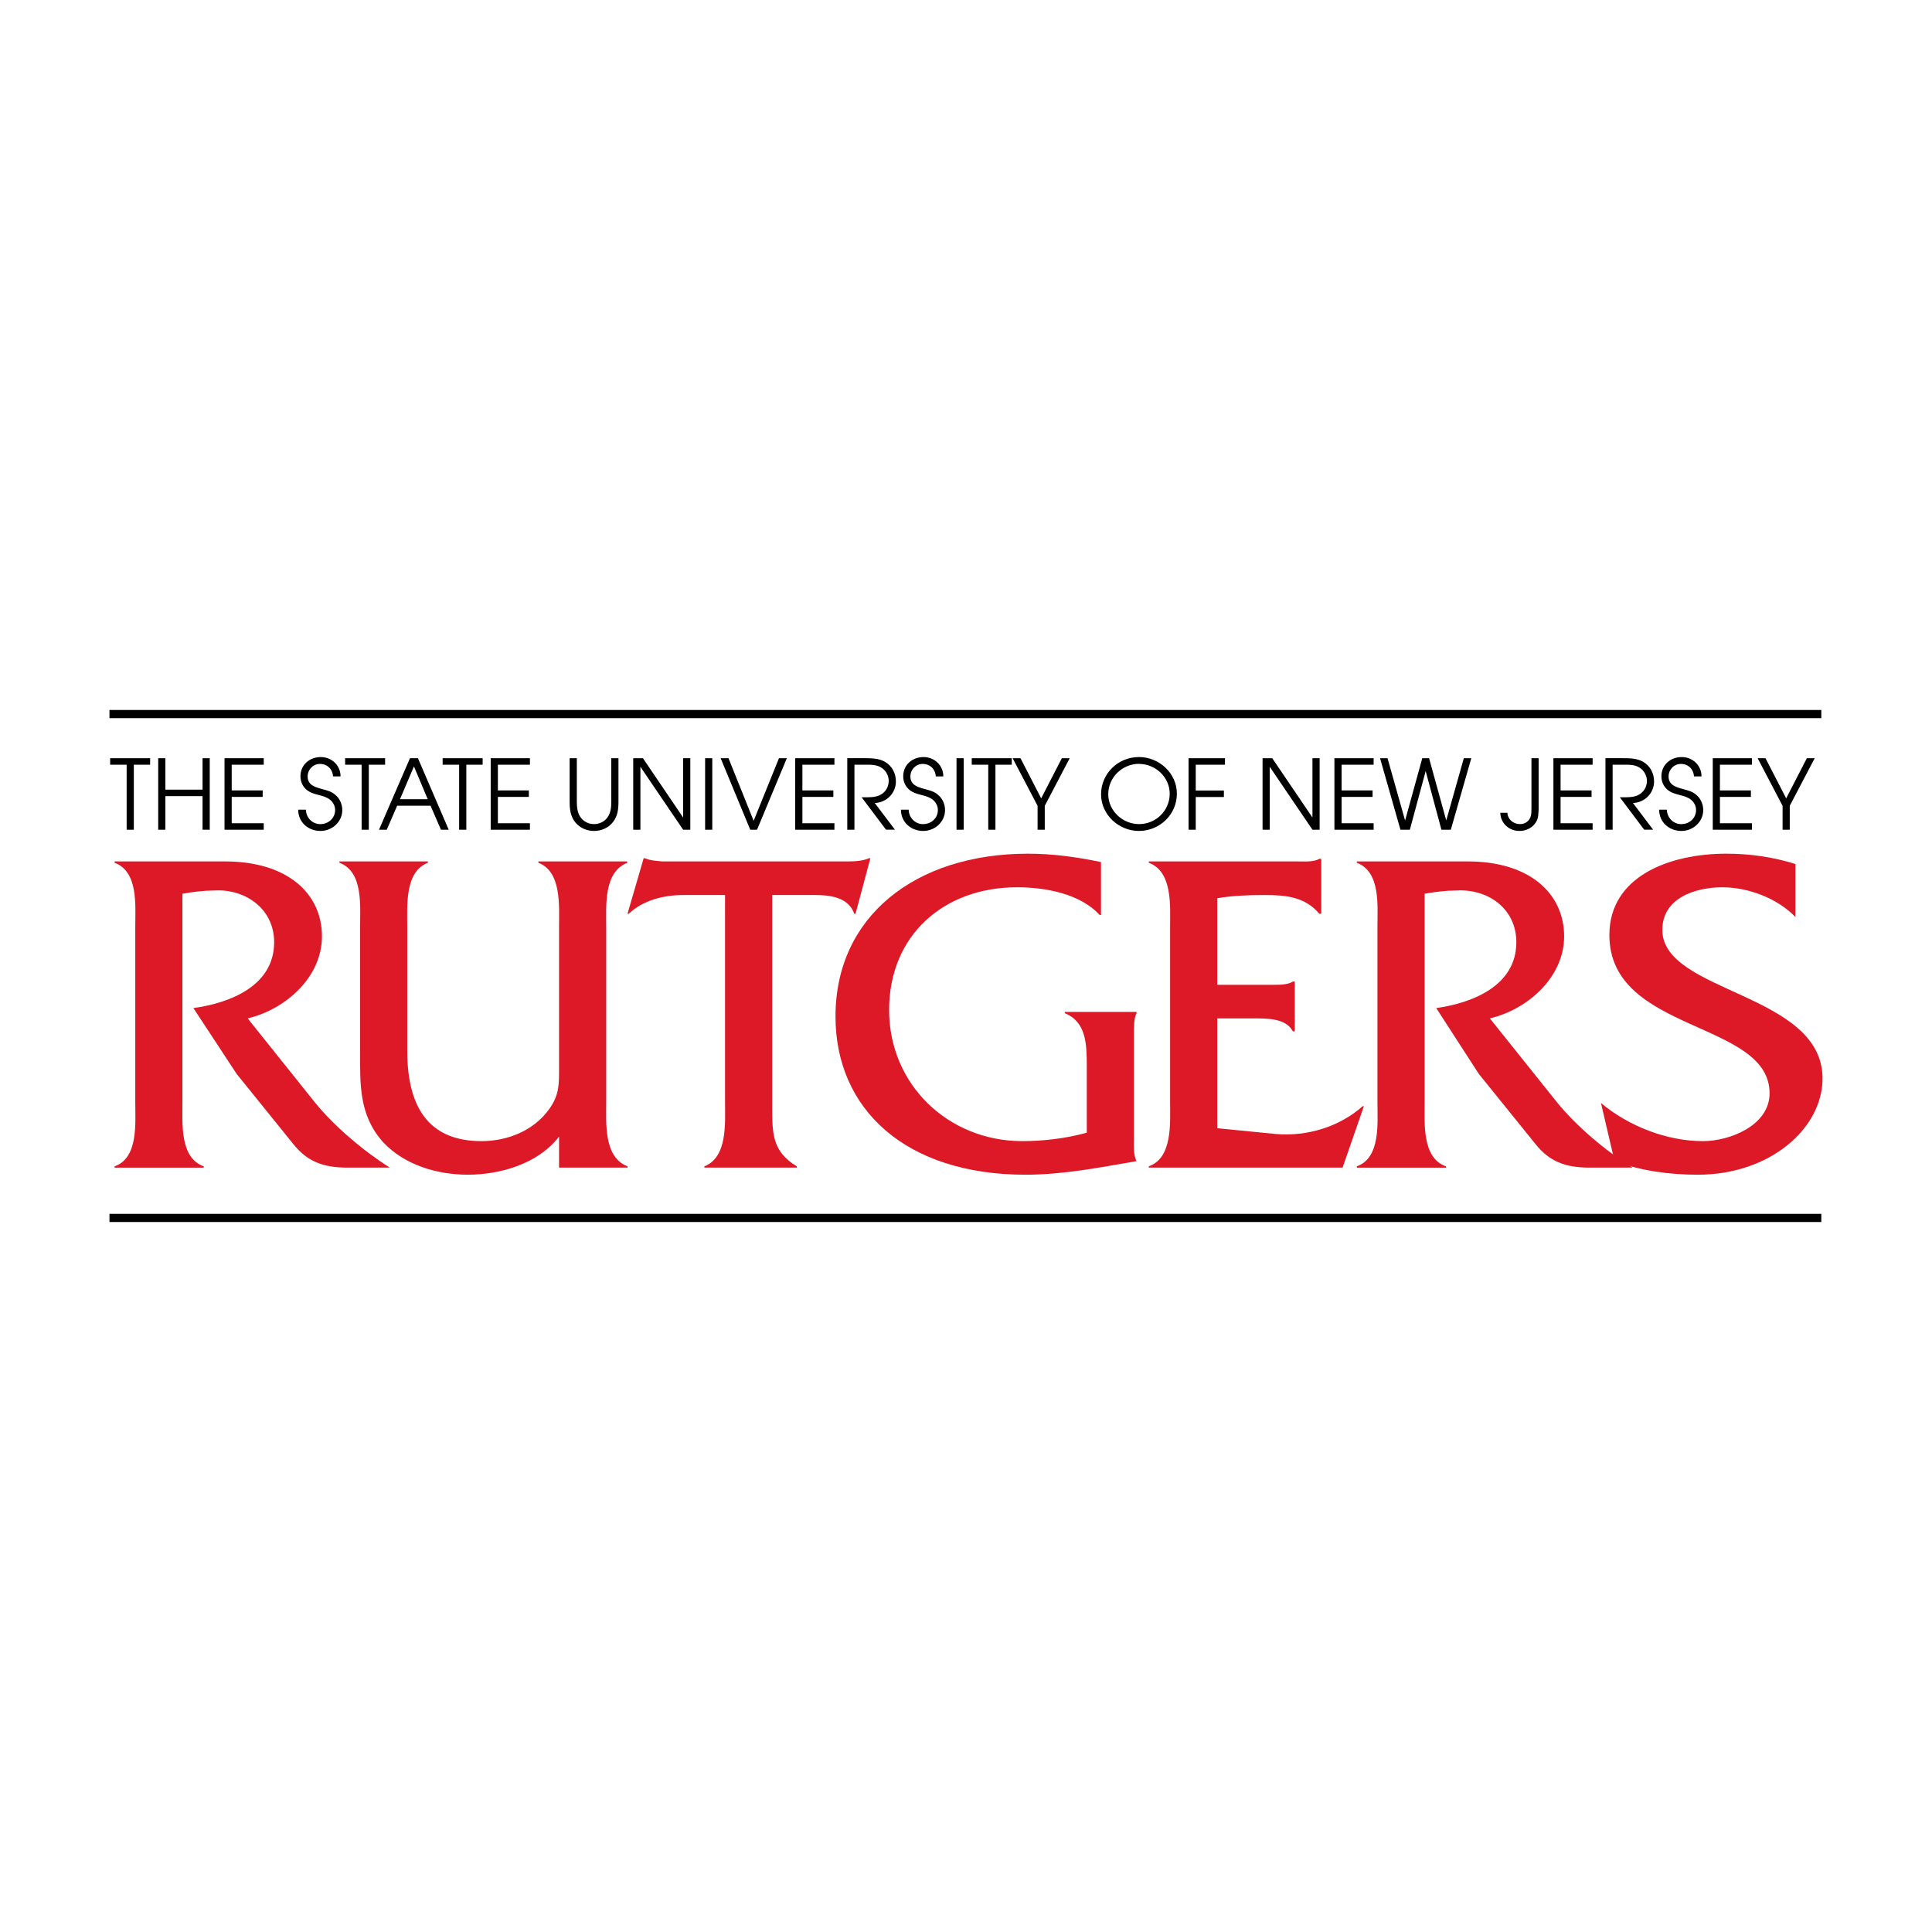
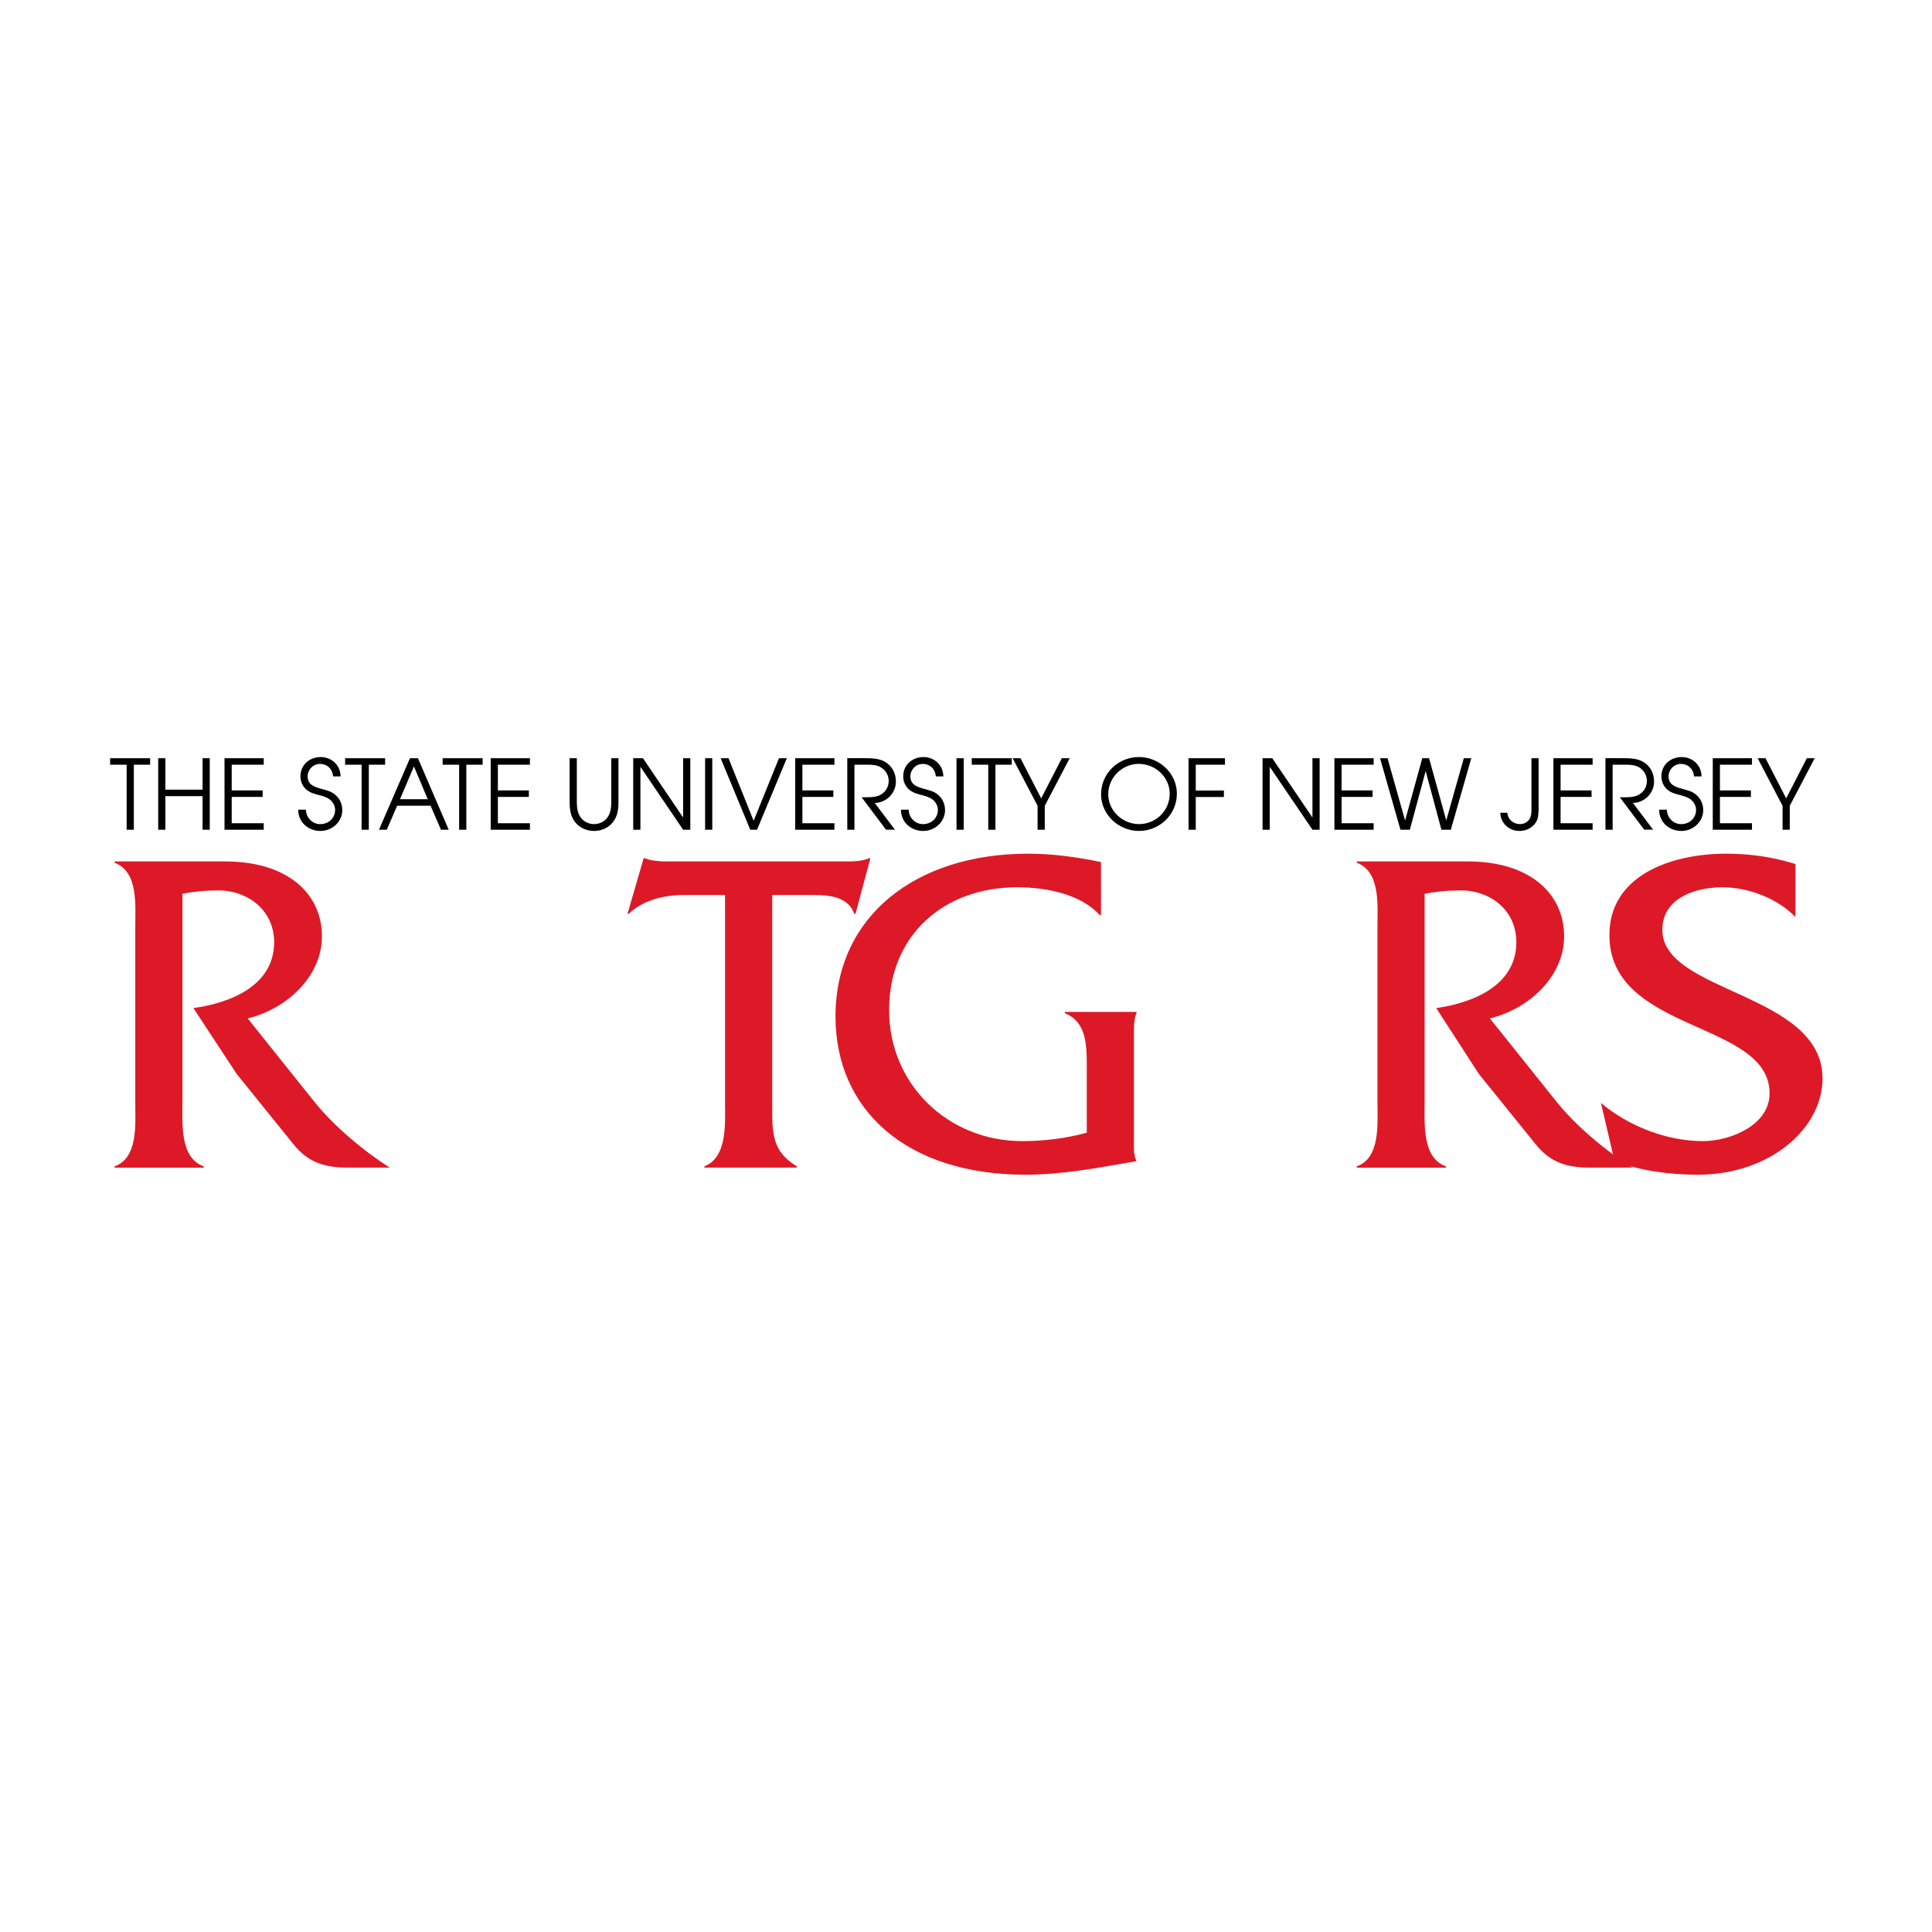
<svg xmlns="http://www.w3.org/2000/svg" version="1.0" id="Layer_1" x="0px" y="0px" width="192.756px" height="192.756px" viewBox="0 0 192.756 192.756" enable-background="new 0 0 192.756 192.756" xml:space="preserve">
  <g>
-     <polygon fill-rule="evenodd" clip-rule="evenodd" fill="#FFFFFF" points="0,0 192.756,0 192.756,192.756 0,192.756 0,0  " />
    <path fill-rule="evenodd" clip-rule="evenodd" fill="#DD1927" d="M22.455,85.945c6.251,0,9.667,3.222,9.667,7.475   c0,4.06-3.609,7.284-7.412,8.185l6.703,8.378c1.933,2.385,4.833,4.834,7.475,6.51h-4.253c-2.449,0-3.996-0.646-5.349-2.321   l-5.672-7.023l-4.318-6.573c3.738-0.517,8.056-2.257,8.056-6.574c0-3.351-2.9-5.349-5.994-5.156c-1.031,0-2.062,0.129-3.157,0.323   v20.815c0,2.126-0.259,5.543,2.126,6.381v0.129h-8.893v-0.129c2.384-0.838,2.062-4.318,2.062-6.381V92.455   c0-2.127,0.322-5.479-2.062-6.381v-0.128H22.455L22.455,85.945z" />
-     <path fill-rule="evenodd" clip-rule="evenodd" fill="#DD1927" d="M55.775,113.399c-2.062,2.705-5.865,3.801-9.087,3.801   c-3.094,0-6.315-0.967-8.442-3.222c-2.45-2.707-2.32-5.801-2.32-9.151V92.455c0-2.127,0.322-5.479-2.063-6.381v-0.128h8.83v0.128   c-2.32,0.902-2.062,4.254-2.062,6.381v12.373c0,6.187,2.577,9.022,7.411,9.022c2.578,0,5.22-1.032,6.767-3.222   c1.032-1.419,0.967-2.579,0.967-4.254V92.455c0-2.127,0.257-5.479-2.062-6.381v-0.128h8.829l0.065,0.128   c-2.385,0.902-2.127,4.254-2.127,6.381v17.528c0,2.062-0.258,5.478,2.127,6.381v0.129h-6.832V113.399L55.775,113.399z" />
    <path fill-rule="evenodd" clip-rule="evenodd" fill="#DD1927" d="M77.043,110.434c0,2.643,0,4.447,2.449,5.93v0.129h-9.216v-0.129   c2.32-0.903,2.062-4.318,2.062-6.381V89.296h-4.125c-1.997,0-4.059,0.515-5.478,1.869h-0.128l1.611-5.542h0.128   c0.58,0.257,1.16,0.257,1.74,0.322h1.16h17.337c0.773,0,1.546-0.065,2.125-0.322h0.13l-1.482,5.542h-0.129   c-0.581-1.677-2.449-1.869-3.995-1.869h-4.188V110.434L77.043,110.434z" />
    <path fill-rule="evenodd" clip-rule="evenodd" fill="#DD1927" d="M109.847,91.294h-0.129c-1.934-2.127-5.413-2.771-8.25-2.771   c-7.281,0-12.761,4.768-12.761,12.243s5.929,13.083,13.277,13.083c2.127,0,4.316-0.258,6.444-0.838v-6.703   c0-2.126-0.065-4.382-2.192-5.219v-0.13h7.155v0.13c-0.258,0.515-0.258,1.288-0.258,1.997v10.634c0,0.709-0.065,1.482,0.258,2.126   c-3.738,0.646-7.349,1.354-11.086,1.354c-11.923,0-18.948-6.509-18.948-15.789c0-9.989,7.992-16.239,19.206-16.239   c2.449,0,4.833,0.321,7.283,0.838V91.294L109.847,91.294z" />
-     <path fill-rule="evenodd" clip-rule="evenodd" fill="#DD1927" d="M121.446,112.562l5.865,0.579   c3.094,0.259,6.315-0.708,8.636-2.771h0.128l-2.126,6.122h-19.334v-0.129c2.384-0.838,2.126-4.318,2.126-6.381V92.455   c0-2.127,0.258-5.479-2.126-6.381v-0.128h14.888c0.772,0,1.546,0.065,2.127-0.258h0.193v5.478h-0.193   c-1.419-1.677-3.287-1.869-5.479-1.869c-1.611,0-3.222,0.064-4.705,0.322v8.636h5.542c0.709,0,1.483,0,1.999-0.322h0.192v4.963   h-0.192c-0.71-1.354-2.643-1.29-4.124-1.29h-3.417V112.562L121.446,112.562z" />
    <path fill-rule="evenodd" clip-rule="evenodd" fill="#DD1927" d="M146.452,85.945c6.187,0,9.602,3.222,9.602,7.475   c0,4.06-3.607,7.284-7.411,8.185l6.704,8.378c1.933,2.385,4.833,4.834,7.539,6.51h-4.317c-2.448,0-3.996-0.646-5.35-2.321   l-5.672-7.023l-4.254-6.573c3.675-0.517,7.992-2.257,7.992-6.574c0-3.351-2.835-5.349-5.993-5.156   c-1.032,0-2.062,0.129-3.158,0.323v20.815c0,2.126-0.259,5.543,2.126,6.381v0.129h-8.894v-0.129   c2.385-0.838,2.062-4.318,2.062-6.381V92.455c0-2.127,0.322-5.479-2.062-6.381v-0.128H146.452L146.452,85.945z" />
    <path fill-rule="evenodd" clip-rule="evenodd" fill="#DD1927" d="M179.128,91.487c-1.806-1.869-4.707-2.963-7.283-2.963   c-2.643,0-5.993,1.031-5.993,4.253c0,6.314,15.982,6.25,15.982,14.822c0,4.963-5.221,9.602-12.438,9.602   c-2.835,0-5.671-0.386-8.313-1.354l-1.354-5.799c2.771,2.319,6.572,3.802,10.182,3.802c2.644,0,6.639-1.547,6.639-4.77   c0-7.282-15.982-5.993-15.982-15.789c0-5.864,5.994-8.119,11.664-8.119c2.32,0,4.641,0.321,6.897,1.03V91.487L179.128,91.487z" />
    <path fill-rule="evenodd" clip-rule="evenodd" d="M12.635,82.78h0.717v-6.487h1.627v-0.647h-3.99v0.647h1.646V82.78L12.635,82.78z    M15.784,82.78H16.5v-3.35h3.709v3.35h0.717v-7.134h-0.717v3.138H16.5v-3.138h-0.716V82.78L15.784,82.78z M22.4,82.78h3.913v-0.646   h-3.196v-2.625h3.09V78.86h-3.09v-2.567h3.196v-0.647H22.4V82.78L22.4,82.78z M29.753,80.782c-0.01,1.245,0.998,2.123,2.218,2.123   c1.162,0,2.179-0.907,2.179-2.084c0-0.57-0.241-1.13-0.667-1.496c-0.417-0.377-0.862-0.464-1.375-0.608   c-0.697-0.193-1.415-0.396-1.415-1.255c0-0.675,0.533-1.245,1.23-1.245c0.735,0,1.258,0.521,1.308,1.245h0.745   c0.01-1.09-0.881-1.93-1.966-1.93c-1.124,0-2.034,0.772-2.034,1.921c0,0.511,0.204,0.995,0.601,1.333   c0.358,0.308,0.813,0.424,1.259,0.541c0.407,0.106,0.775,0.202,1.104,0.472c0.301,0.242,0.495,0.628,0.495,1.014   c0,0.82-0.668,1.41-1.482,1.41c-0.805,0-1.414-0.658-1.434-1.439H29.753L29.753,80.782z M36.078,82.78h0.718v-6.487h1.627v-0.647   h-3.991v0.647h1.646V82.78L36.078,82.78z M37.813,82.78h0.775l1.037-2.395h3.331l1.037,2.395h0.775l-3.07-7.134h-0.794   L37.813,82.78L37.813,82.78z M39.906,79.739l1.394-3.272l1.376,3.272H39.906L39.906,79.739z M45.809,82.78h0.717v-6.487h1.627   v-0.647h-3.991v0.647h1.646V82.78L45.809,82.78z M48.957,82.78h3.913v-0.646h-3.196v-2.625h3.089V78.86h-3.089v-2.567h3.196v-0.647   h-3.913V82.78L48.957,82.78z M56.833,75.646v4.335c0,0.753,0.077,1.467,0.571,2.075c0.455,0.551,1.152,0.849,1.869,0.849   c0.736,0,1.453-0.317,1.898-0.907c0.465-0.598,0.533-1.294,0.533-2.017v-4.335h-0.716v4.335c0,0.559-0.048,1.129-0.397,1.593   c-0.3,0.415-0.813,0.647-1.317,0.647c-0.562,0-1.094-0.271-1.395-0.744c-0.281-0.444-0.329-0.984-0.329-1.496v-4.335H56.833   L56.833,75.646z M63.177,82.78h0.717v-6.275l4.261,6.275h0.717v-7.134h-0.717v5.917l-4.009-5.917h-0.969V82.78L63.177,82.78z    M70.349,82.78h0.716v-7.134h-0.716V82.78L70.349,82.78z M74.852,82.78h0.678l2.974-7.134h-0.785l-2.528,6.246l-2.508-6.246h-0.785   L74.852,82.78L74.852,82.78z M79.338,82.78h3.913v-0.646h-3.196v-2.625h3.089V78.86h-3.089v-2.567h3.196v-0.647h-3.913V82.78   L79.338,82.78z M84.532,82.78h0.716v-6.487h1.134c0.561,0,1.143,0,1.617,0.338c0.408,0.279,0.668,0.781,0.668,1.274   c0,0.637-0.338,1.177-0.929,1.447c-0.475,0.212-1.056,0.193-1.56,0.193h-0.212l2.431,3.234h0.891l-2.015-2.665   c1.163-0.028,2.112-0.975,2.112-2.143c0-0.831-0.388-1.563-1.114-1.979c-0.601-0.337-1.356-0.348-2.034-0.348h-1.704V82.78   L84.532,82.78z M89.89,80.782c-0.009,1.245,0.998,2.123,2.218,2.123c1.163,0,2.179-0.907,2.179-2.084   c0-0.57-0.242-1.13-0.668-1.496c-0.417-0.377-0.862-0.464-1.375-0.608c-0.697-0.193-1.414-0.396-1.414-1.255   c0-0.675,0.533-1.245,1.23-1.245c0.736,0,1.259,0.521,1.308,1.245h0.745c0.01-1.09-0.881-1.93-1.966-1.93   c-1.124,0-2.033,0.772-2.033,1.921c0,0.511,0.203,0.995,0.6,1.333c0.358,0.308,0.814,0.424,1.26,0.541   c0.406,0.106,0.774,0.202,1.104,0.472c0.301,0.242,0.494,0.628,0.494,1.014c0,0.82-0.667,1.41-1.481,1.41   c-0.805,0-1.415-0.658-1.434-1.439H89.89L89.89,80.782z M95.432,82.78h0.716v-7.134h-0.716V82.78L95.432,82.78z M98.599,82.78   h0.716v-6.487h1.628v-0.647h-3.991v0.647h1.647V82.78L98.599,82.78z M103.519,82.78h0.717v-2.384l2.489-4.75h-0.784l-2.063,4.007   l-2.064-4.007h-0.784l2.49,4.75V82.78L103.519,82.78z M113.631,75.53c-2.072,0-3.777,1.641-3.777,3.716   c0,2.047,1.772,3.658,3.777,3.658c2.072,0,3.786-1.64,3.786-3.715C117.417,77.142,115.654,75.53,113.631,75.53L113.631,75.53z    M113.64,76.215c1.637,0,3.062,1.323,3.062,2.974c0,1.688-1.375,3.032-3.062,3.032c-1.627,0-3.07-1.323-3.07-2.974   c0-1.679,1.386-3.031,3.07-3.041V76.215L113.64,76.215z M118.582,82.78h0.718v-3.264h2.808v-0.645H119.3v-2.578h2.916v-0.647   h-3.634V82.78L118.582,82.78z M125.966,82.78h0.716v-6.275l4.261,6.275h0.717v-7.134h-0.717v5.917l-4.01-5.917h-0.967V82.78   L125.966,82.78z M133.135,82.78h3.913v-0.646h-3.196v-2.625h3.091V78.86h-3.091v-2.567h3.196v-0.647h-3.913V82.78L133.135,82.78z    M139.722,82.78h0.94l1.578-5.851l1.57,5.851h0.939l2.043-7.134h-0.746l-1.753,6.208l-1.714-6.208h-0.678l-1.714,6.217   l-1.753-6.217h-0.746L139.722,82.78L139.722,82.78z M153.51,75.646h-0.717v4.914c0,0.299,0.01,0.666-0.088,0.946   c-0.164,0.443-0.57,0.715-1.045,0.715c-0.679,0-1.221-0.454-1.27-1.13h-0.707c0.029,1.032,0.862,1.813,1.909,1.813   c0.591,0,1.152-0.231,1.529-0.704c0.378-0.463,0.348-0.869,0.388-1.429V75.646L153.51,75.646z M154.984,82.78h3.912v-0.646H155.7   v-2.625h3.089V78.86H155.7v-2.567h3.196v-0.647h-3.912V82.78L154.984,82.78z M160.177,82.78h0.716v-6.487h1.134   c0.562,0,1.144,0,1.617,0.338c0.406,0.279,0.669,0.781,0.669,1.274c0,0.637-0.341,1.177-0.93,1.447   c-0.475,0.212-1.056,0.193-1.56,0.193h-0.212l2.431,3.234h0.89l-2.014-2.665c1.162-0.028,2.11-0.975,2.11-2.143   c0-0.831-0.388-1.563-1.113-1.979c-0.6-0.337-1.356-0.348-2.034-0.348h-1.704V82.78L160.177,82.78z M165.535,80.782   c-0.009,1.245,0.998,2.123,2.219,2.123c1.162,0,2.178-0.907,2.178-2.084c0-0.57-0.242-1.13-0.668-1.496   c-0.415-0.377-0.862-0.464-1.374-0.608c-0.698-0.193-1.415-0.396-1.415-1.255c0-0.675,0.532-1.245,1.229-1.245   c0.737,0,1.259,0.521,1.308,1.245h0.746c0.01-1.09-0.882-1.93-1.967-1.93c-1.122,0-2.032,0.772-2.032,1.921   c0,0.511,0.204,0.995,0.601,1.333c0.357,0.308,0.812,0.424,1.259,0.541c0.405,0.106,0.774,0.202,1.104,0.472   c0.3,0.242,0.494,0.628,0.494,1.014c0,0.82-0.668,1.41-1.482,1.41c-0.804,0-1.414-0.658-1.434-1.439H165.535L165.535,80.782z    M170.883,82.78h3.912v-0.646h-3.197v-2.625h3.09V78.86h-3.09v-2.567h3.197v-0.647h-3.912V82.78L170.883,82.78z M177.847,82.78   h0.717v-2.384l2.489-4.75h-0.784l-2.062,4.007l-2.062-4.007h-0.784l2.487,4.75V82.78L177.847,82.78z" />
-     <polygon points="10.922,70.835 181.712,70.835 181.712,71.65 10.922,71.65 10.922,70.835  " />
-     <polygon points="10.922,121.105 181.712,121.105 181.712,121.921 10.922,121.921 10.922,121.105  " />
  </g>
</svg>